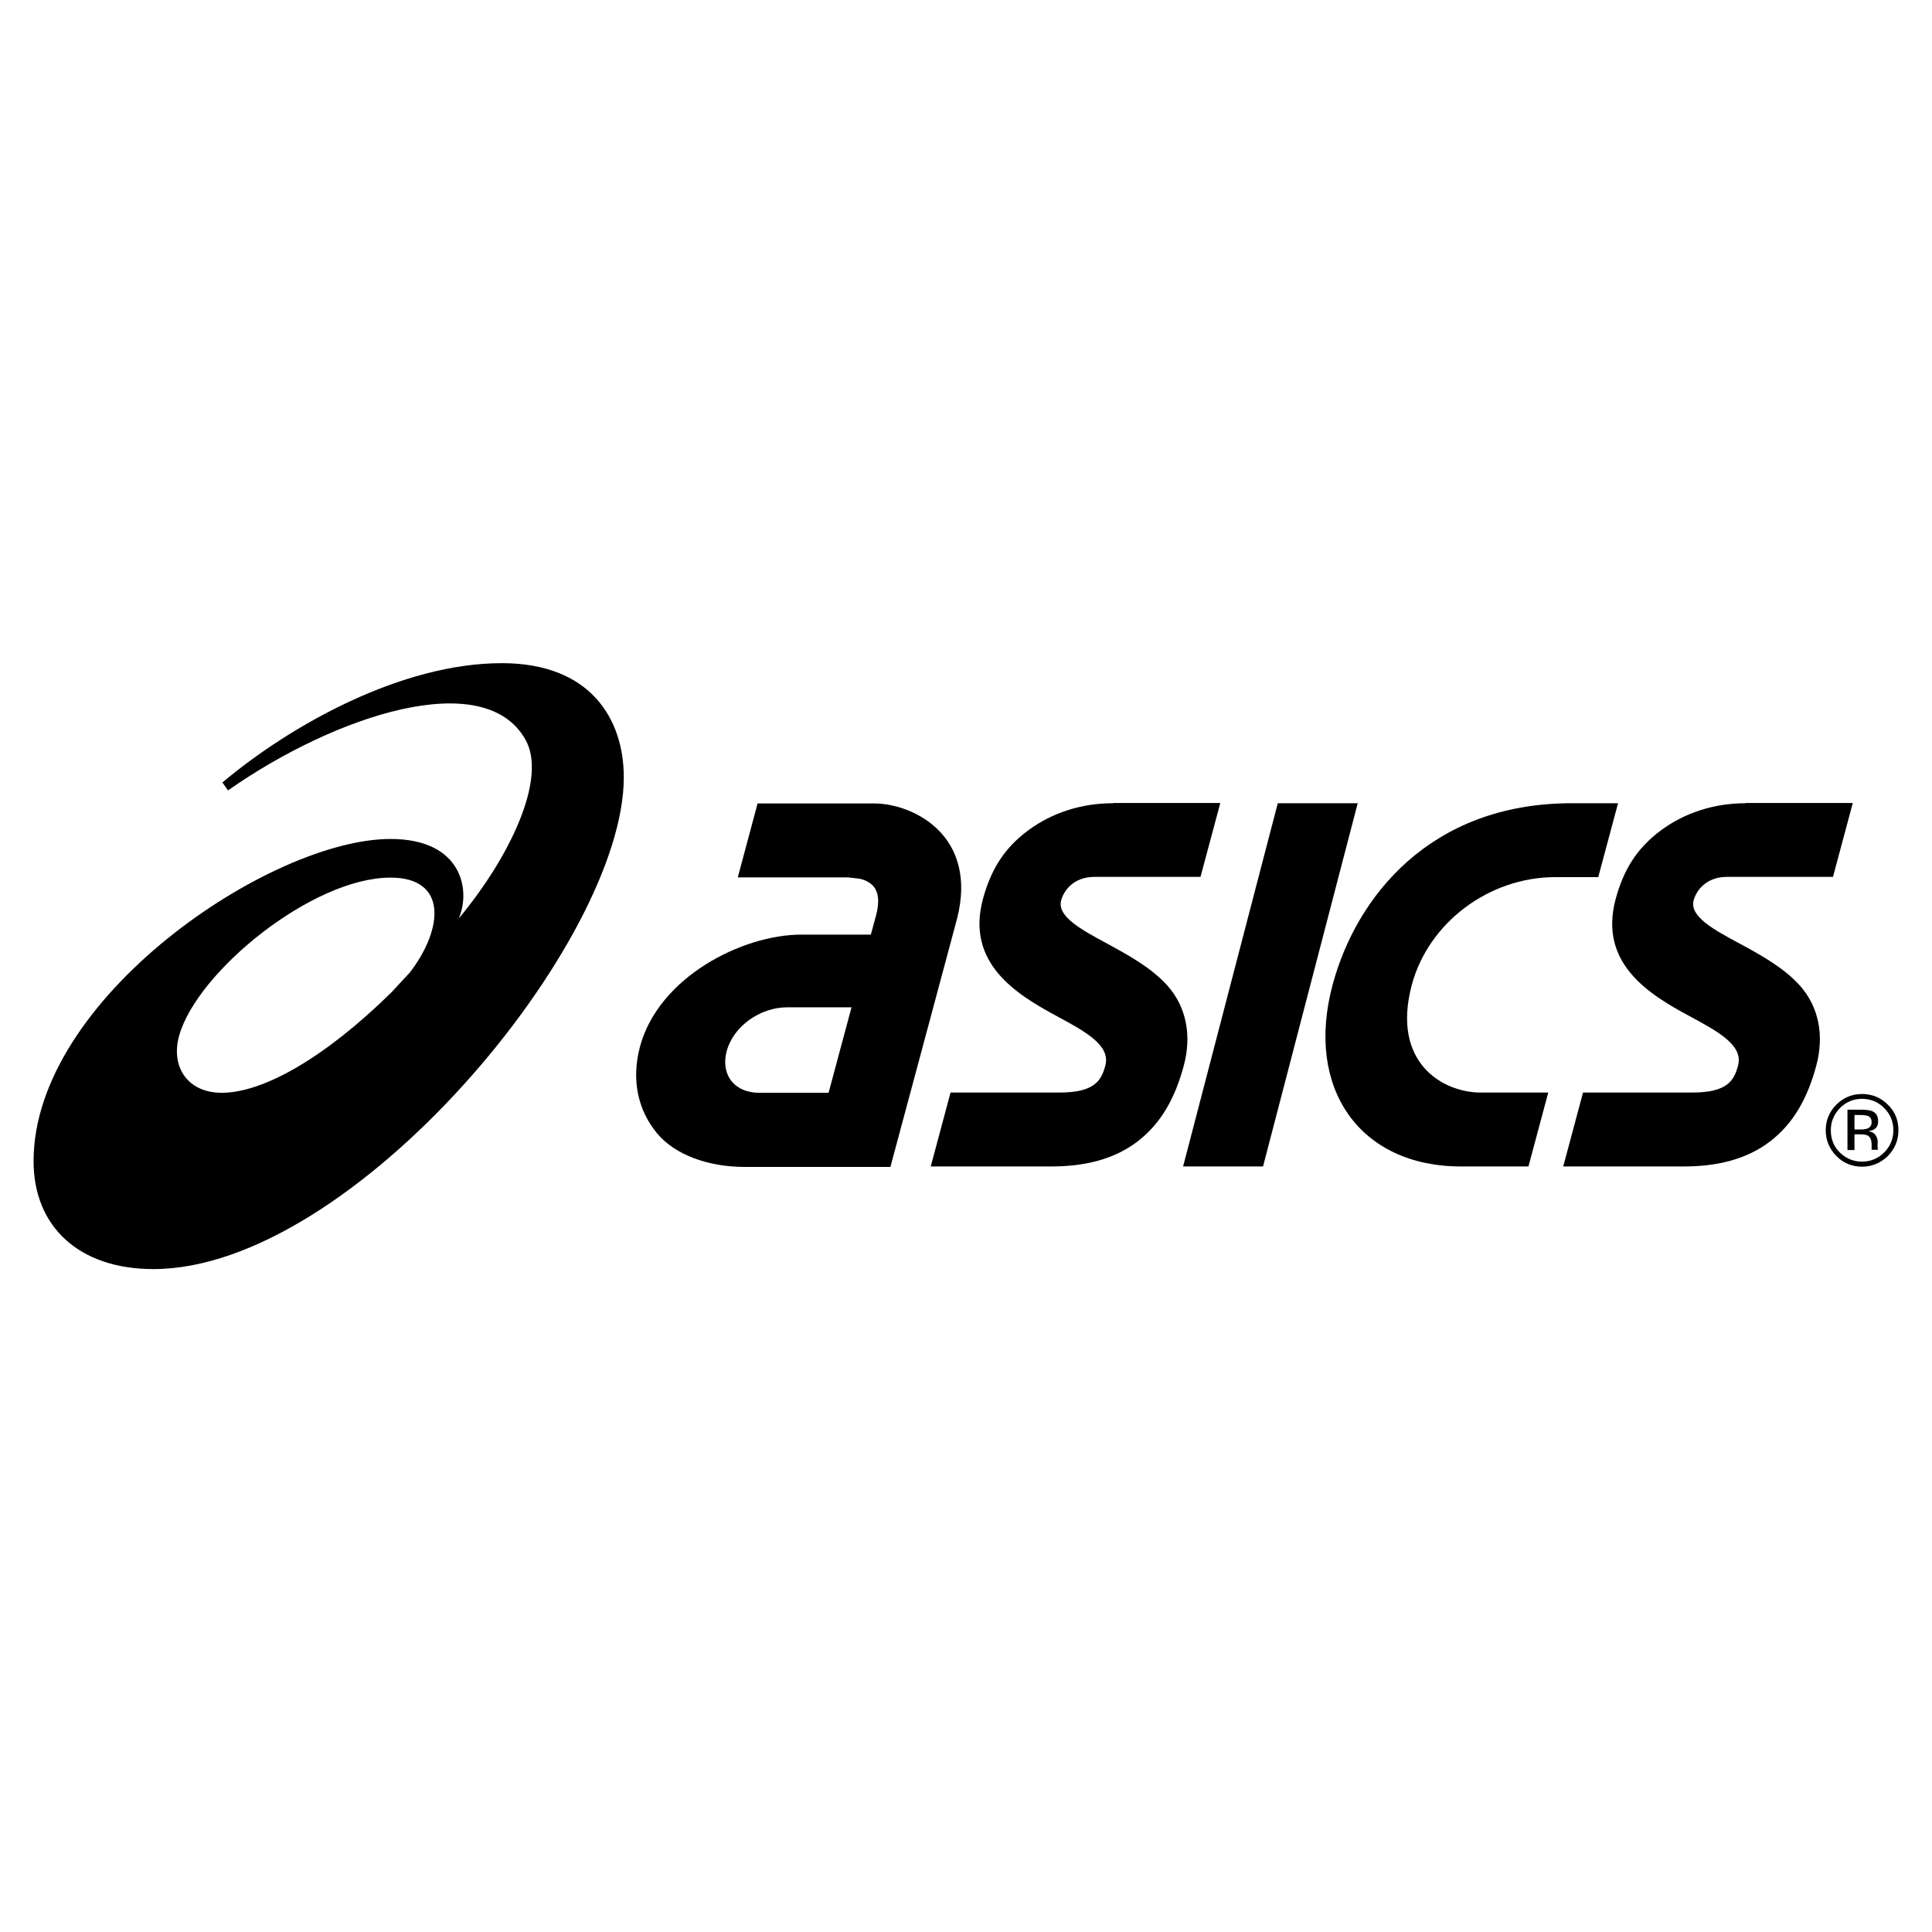
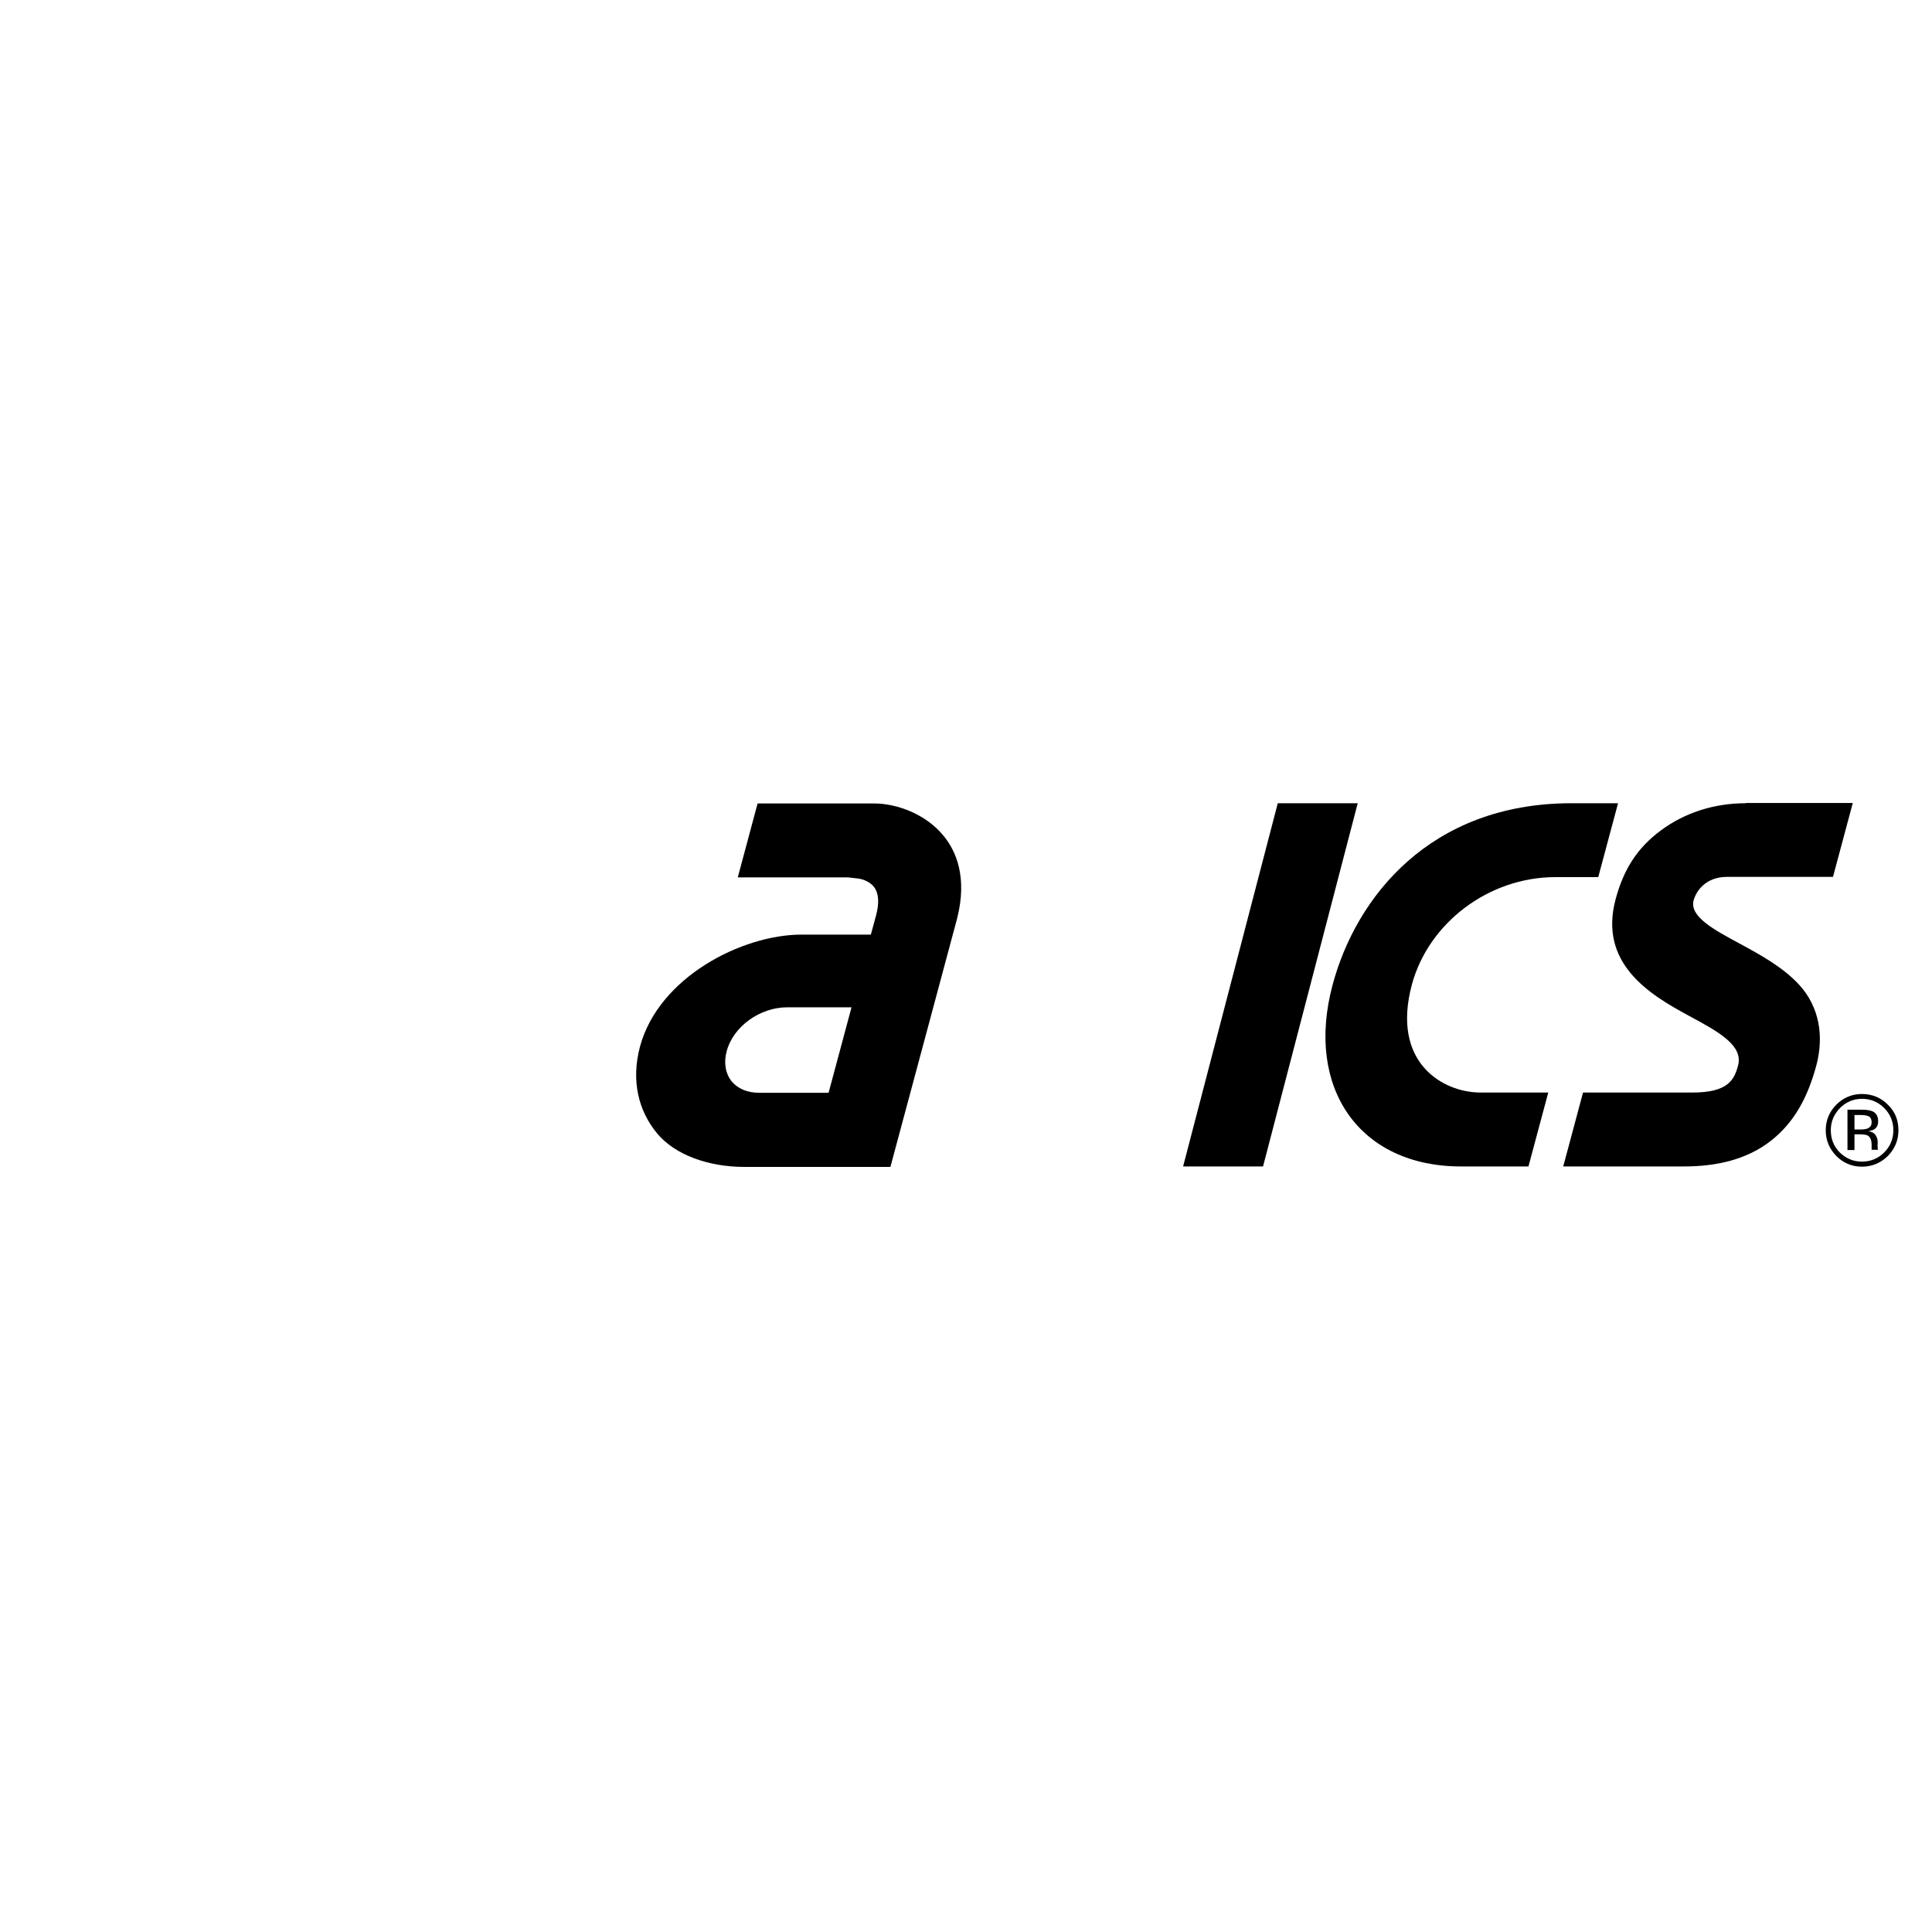
<svg xmlns="http://www.w3.org/2000/svg" version="1.1" id="Layer_1" x="0px" y="0px" viewBox="0 0 80 80" style="enable-background:new 0 0 80 80;" xml:space="preserve">
  <style type="text/css">
	.st0{fill-rule:evenodd;clip-rule:evenodd;fill:currentColor;}
	.st1{fill:currentColor;}
</style>
  <g>
    <g>
      <g>
-         <path class="st1" d="M20.78,27.46c-4.14,0-8.71,2.54-11.57,4.94l0.23,0.33c4.45-3.12,10.62-5.14,12.32-2.1     c0.9,1.6-0.63,4.84-2.77,7.41c0.51-1.13,0.18-3.3-2.82-3.3c-4.98,0-14.78,6.6-14.78,13.34c0,2.7,1.87,4.47,4.96,4.47     c8.27,0,19.48-13.55,19.48-20.36C25.83,29.77,24.45,27.46,20.78,27.46z M9.18,45.25c-1.43,0-2.12-1.1-1.76-2.37     c0.74-2.64,5.51-6.54,8.75-6.54c2.37,0,2.19,2.12,0.8,3.93L16.2,41.1C13.45,43.8,10.9,45.25,9.18,45.25z" />
        <g>
          <path class="st1" d="M39.08,34.62c-0.76-0.94-1.99-1.35-2.87-1.35h-4.84l-0.82,3.06h4.56l0.44,0.05c0,0,0.42,0.05,0.65,0.36      c0.19,0.26,0.21,0.65,0.08,1.15l-0.22,0.81h-2.87c-2.47,0-5.92,1.77-6.69,4.64c-0.38,1.43-0.05,2.67,0.7,3.58      c0.74,0.9,2.13,1.4,3.63,1.4h2.66l0,0h3.38l1.59-5.92l1.17-4.36C40.07,36.32,39.58,35.23,39.08,34.62z M31.43,45.25      c-0.48,0-0.88-0.17-1.13-0.47c-0.26-0.32-0.34-0.78-0.21-1.25c0.27-1.02,1.37-1.82,2.51-1.82h2.66l-0.95,3.54H31.43z" />
          <path class="st1" d="M72.29,33.26c-1.31,0-2.52,0.39-3.51,1.12c-1,0.74-1.55,1.63-1.88,2.85c-0.71,2.65,1.37,3.94,3.05,4.84      c1.2,0.65,2.24,1.21,2.02,2.05c-0.16,0.6-0.42,1.12-1.9,1.12h-4.52l-0.82,3.06h5c1.34,0,2.58-0.28,3.57-1.04      c1-0.77,1.56-1.84,1.91-3.14c0.33-1.24,0.11-2.43-0.69-3.32c-0.67-0.74-1.62-1.26-2.47-1.72c-1.08-0.58-2.1-1.13-1.92-1.8      c0.11-0.4,0.51-0.97,1.38-0.97h4.39l0.82-3.06H72.29z" />
-           <path class="st1" d="M46.09,33.26c-1.31,0-2.52,0.39-3.51,1.12c-1,0.74-1.55,1.63-1.88,2.85c-0.71,2.65,1.38,3.94,3.05,4.84      c1.2,0.65,2.24,1.21,2.02,2.05c-0.16,0.6-0.42,1.12-1.9,1.12h-4.51l-0.82,3.06h5c1.34,0,2.58-0.28,3.57-1.04      c1-0.77,1.56-1.84,1.91-3.14c0.33-1.24,0.11-2.43-0.69-3.32c-0.67-0.74-1.63-1.26-2.47-1.72c-1.08-0.58-2.1-1.13-1.92-1.8      c0.11-0.4,0.51-0.97,1.38-0.97h4.39l0.82-3.06H46.09z" />
          <path class="st1" d="M52.91,33.26l-3.92,15.04h3.31l3.92-15.04H52.91z" />
          <path class="st1" d="M65.03,33.26c-5.83,0.02-8.88,3.9-9.85,7.52c-1.15,4.29,1.13,7.52,5.31,7.52h2.8l0.82-3.06h-2.8      c-1.56,0-3.71-1.23-2.85-4.46c0.69-2.57,3.19-4.46,5.94-4.46h1.78L67,33.26H65.03z" />
        </g>
      </g>
      <path class="st1" d="M78.02,45.88c0.25,0.25,0.38,0.56,0.38,0.92c0,0.36-0.13,0.67-0.38,0.92c-0.25,0.25-0.56,0.38-0.92,0.38    c-0.36,0-0.66-0.13-0.92-0.38c-0.25-0.25-0.37-0.56-0.37-0.92c0-0.36,0.13-0.66,0.38-0.92c0.25-0.25,0.56-0.38,0.91-0.38    C77.46,45.5,77.77,45.63,78.02,45.88z M78.17,45.74c-0.29-0.29-0.65-0.44-1.07-0.44c-0.41,0-0.77,0.15-1.06,0.44    c-0.29,0.29-0.44,0.65-0.44,1.06c0,0.42,0.15,0.77,0.44,1.07c0.29,0.29,0.65,0.44,1.06,0.44s0.77-0.15,1.07-0.44    c0.29-0.3,0.44-0.65,0.44-1.07C78.61,46.38,78.47,46.03,78.17,45.74z M77.33,46.73c-0.06,0.02-0.15,0.04-0.28,0.04h-0.26l0-0.6    h0.25c0.16,0,0.28,0.02,0.35,0.06c0.07,0.04,0.11,0.12,0.11,0.24C77.5,46.6,77.44,46.68,77.33,46.73z M76.5,47.62h0.29v-0.65h0.23    c0.15,0,0.26,0.02,0.32,0.05c0.1,0.06,0.16,0.19,0.16,0.38v0.13l0,0.05c0,0.01,0,0.01,0,0.02c0,0,0,0.01,0,0.01h0.27l-0.01-0.02    c-0.01-0.01-0.01-0.04-0.01-0.09c0-0.04-0.01-0.08,0-0.12v-0.12c0-0.08-0.03-0.17-0.09-0.26c-0.06-0.09-0.16-0.14-0.29-0.16    c0.1-0.02,0.18-0.04,0.24-0.08c0.11-0.07,0.16-0.18,0.16-0.33c0-0.21-0.08-0.35-0.25-0.42c-0.1-0.04-0.25-0.06-0.45-0.06H76.5    V47.62" />
    </g>
  </g>
</svg>